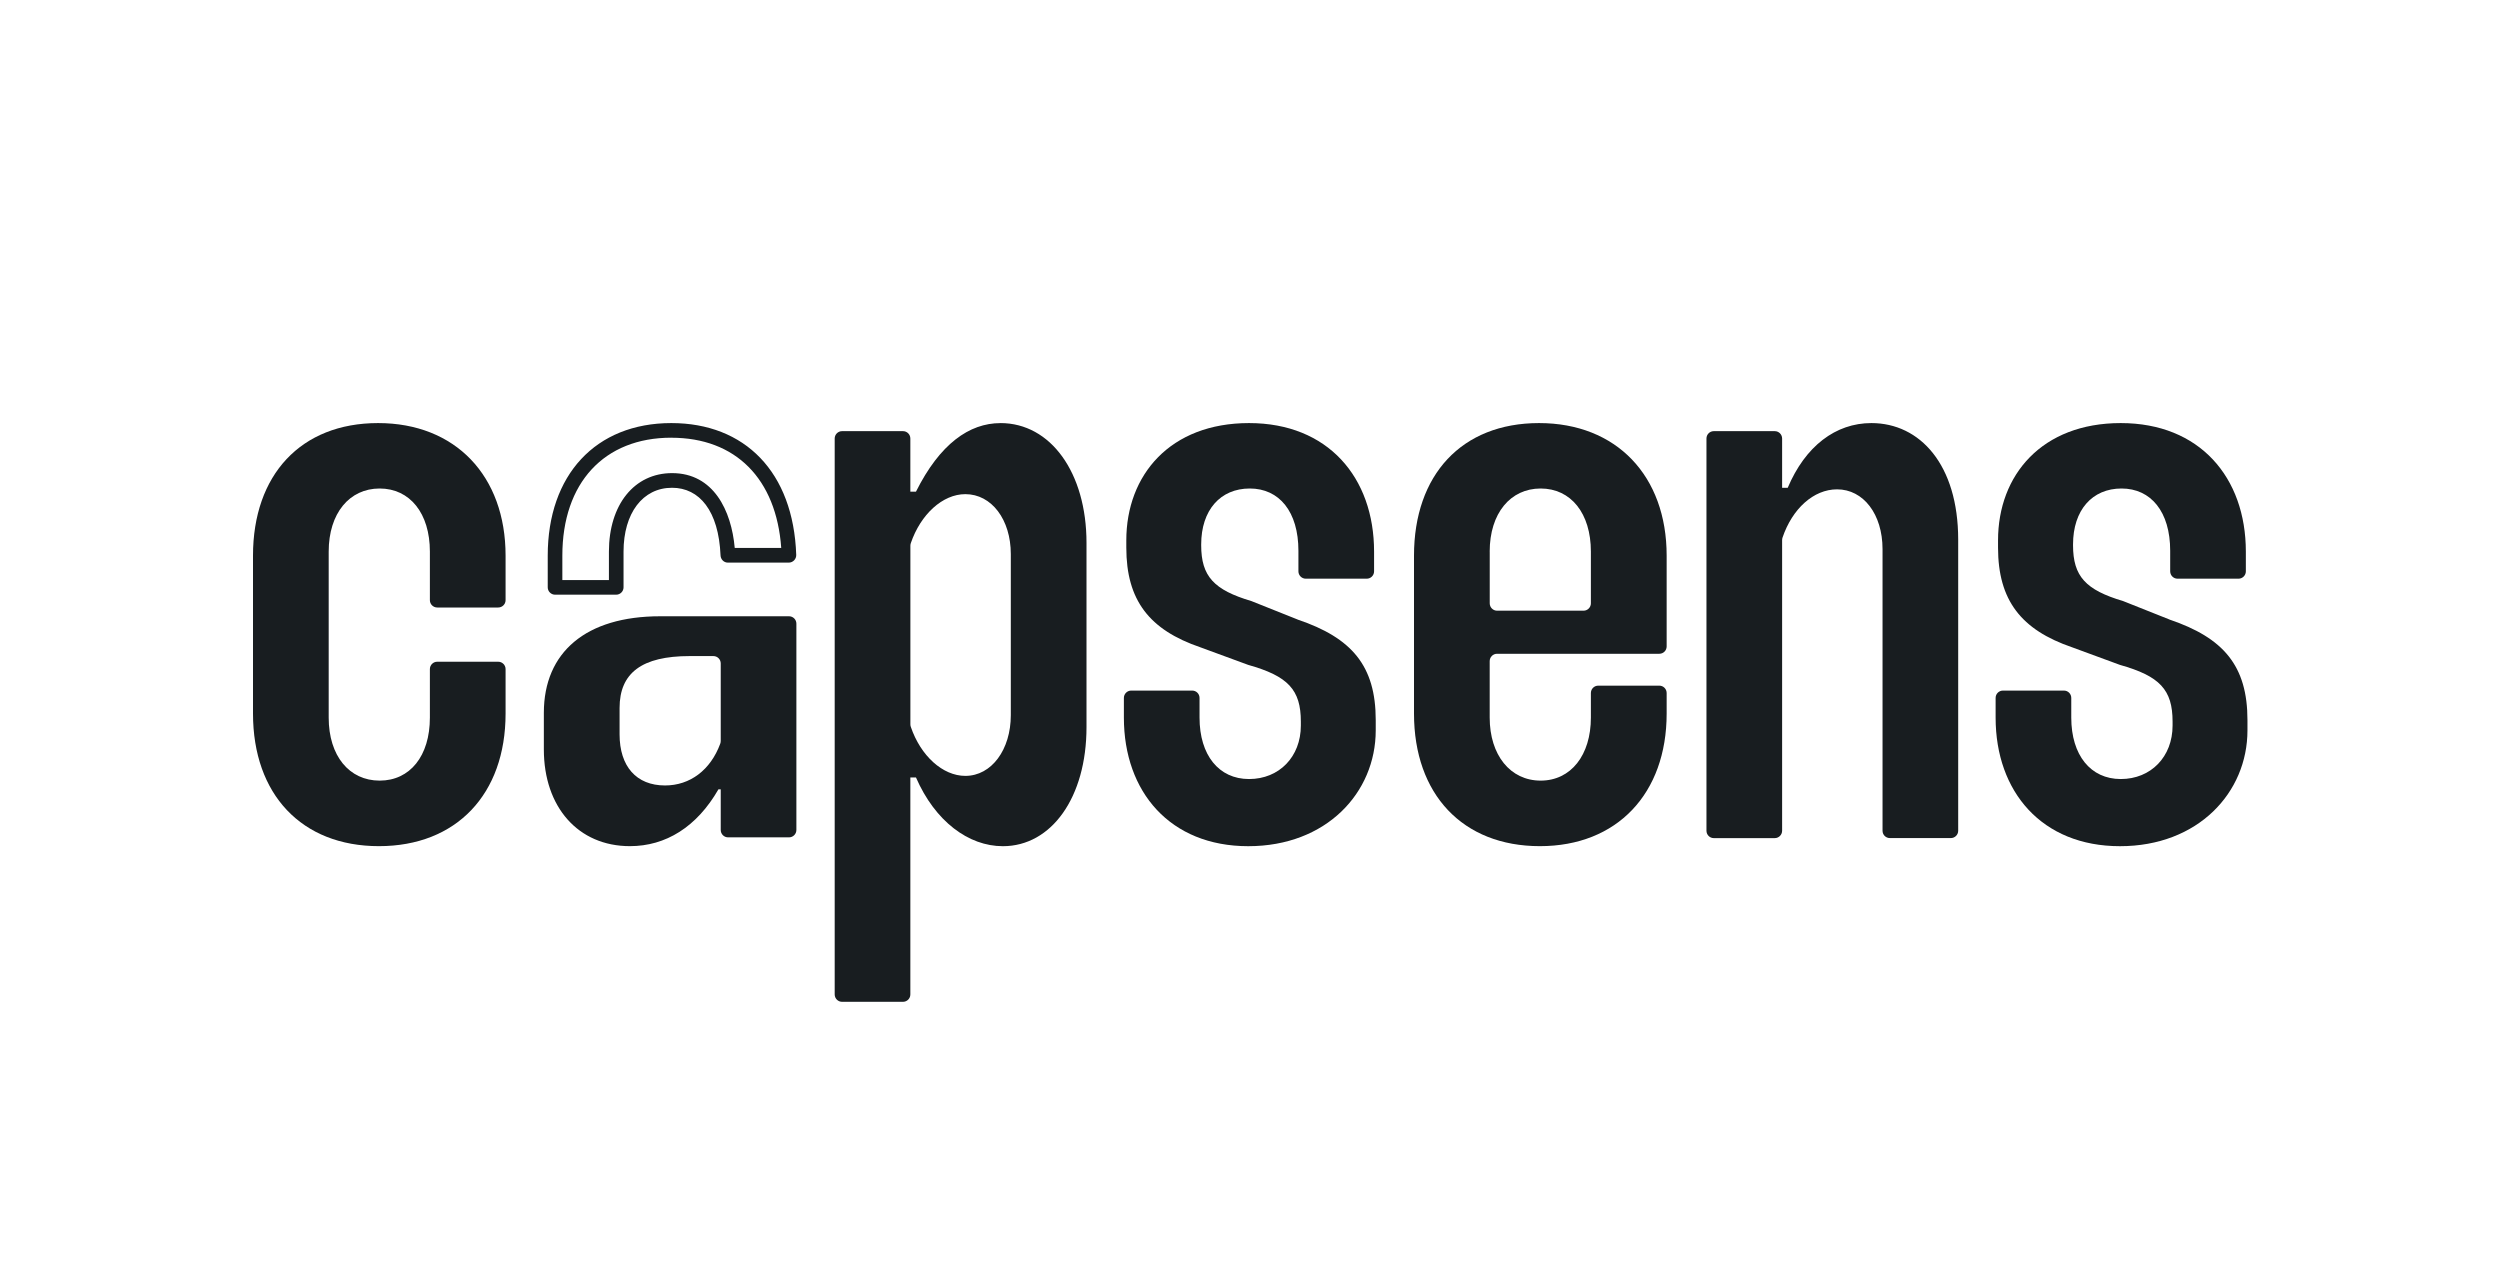
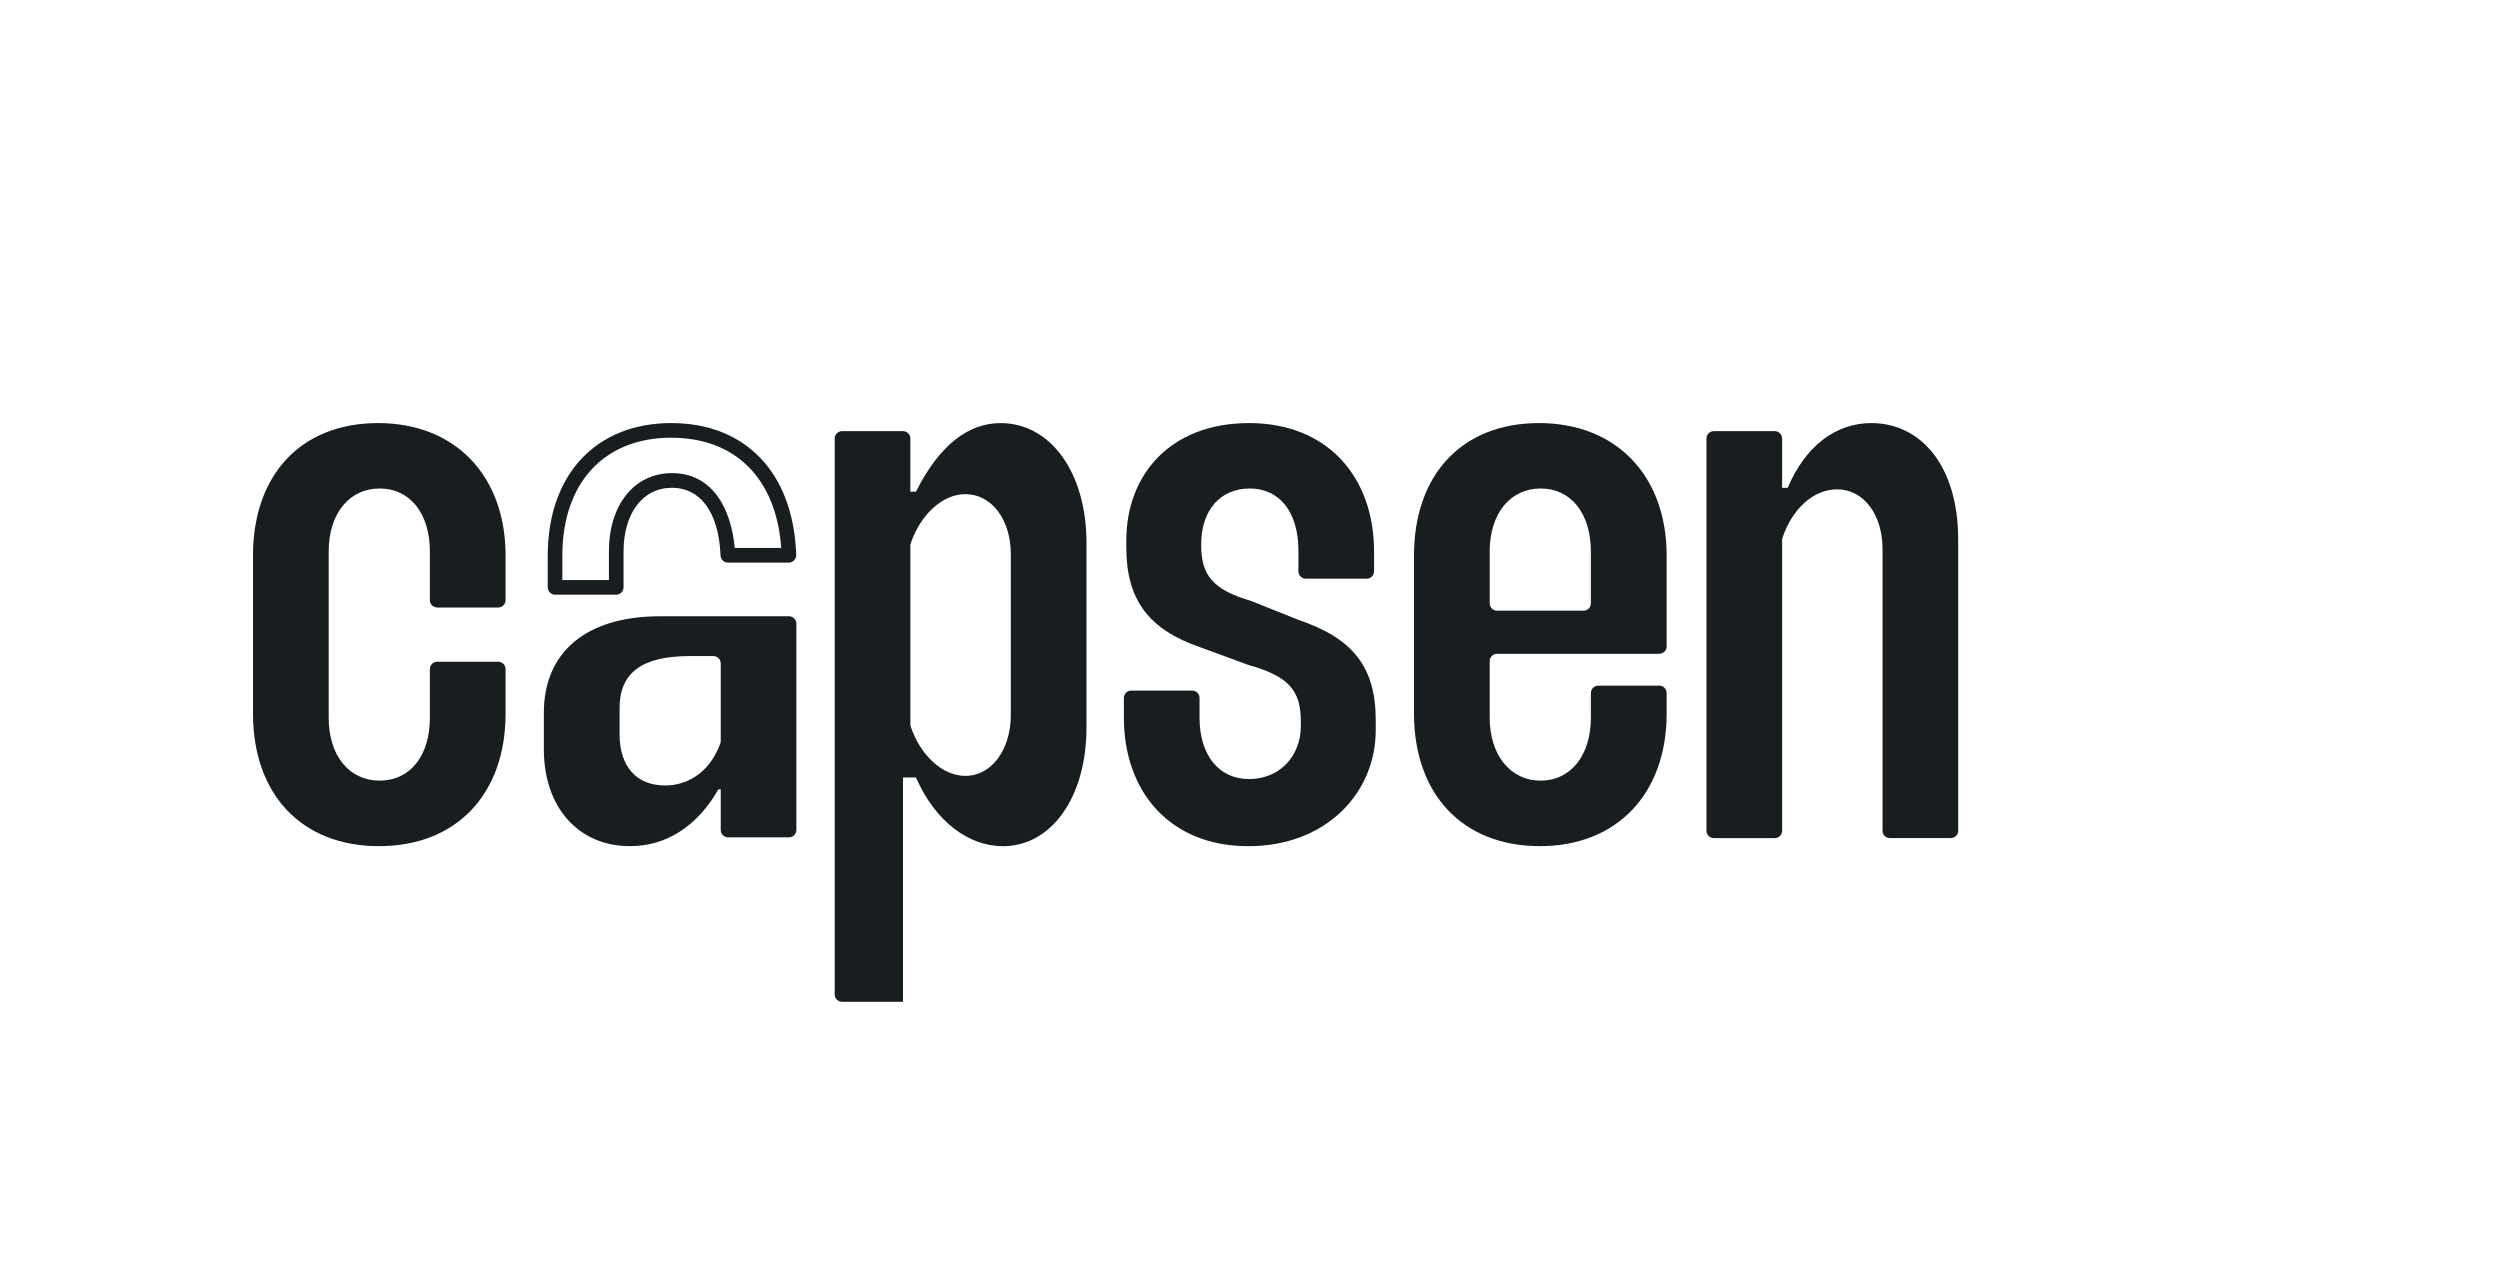
<svg xmlns="http://www.w3.org/2000/svg" width="65" height="33" viewBox="0 0 65 33" fill="none">
  <path d="M12.953 15.795C13.059 15.795 13.145 15.71 13.145 15.604V14.447C13.145 12.371 11.839 11 9.83 11C7.821 11 6.578 12.349 6.578 14.447V18.553C6.578 20.651 7.84 22 9.852 22C11.864 22 13.145 20.651 13.145 18.553V17.396C13.145 17.291 13.059 17.205 12.953 17.205H11.368C11.263 17.205 11.177 17.291 11.177 17.396V18.658C11.177 19.655 10.661 20.296 9.871 20.296C9.082 20.296 8.546 19.655 8.546 18.658V14.342C8.546 13.345 9.085 12.701 9.871 12.701C10.657 12.701 11.177 13.345 11.177 14.342V15.604C11.177 15.71 11.263 15.795 11.368 15.795H12.953Z" fill="#181D20" />
  <path d="M17.164 16.023C15.237 16.023 14.14 16.956 14.14 18.534V19.486C14.14 20.981 15.031 22 16.378 22C17.309 22 18.117 21.501 18.679 20.523H18.739V21.579C18.739 21.685 18.824 21.771 18.93 21.771H20.515C20.62 21.771 20.706 21.685 20.706 21.579V16.215C20.706 16.109 20.62 16.023 20.515 16.023H17.163H17.164ZM18.739 19.265C18.739 19.29 18.734 19.314 18.726 19.337C18.474 20.02 17.942 20.422 17.291 20.422C16.543 20.422 16.109 19.924 16.109 19.093V18.407C16.109 17.496 16.689 17.058 17.931 17.058H18.548C18.654 17.058 18.739 17.144 18.739 17.249V19.265L18.739 19.265Z" fill="#181D20" />
  <path d="M17.455 11.381C19.126 11.381 20.184 12.448 20.312 14.246H19.103C19.017 13.275 18.553 12.301 17.474 12.301C16.492 12.301 15.832 13.121 15.832 14.341V15.081H14.621V14.446C14.621 12.555 15.707 11.38 17.455 11.38M17.455 11C15.487 11 14.241 12.349 14.241 14.447V15.271C14.241 15.376 14.327 15.462 14.432 15.462H16.02C16.126 15.462 16.212 15.376 16.212 15.271V14.342C16.212 13.345 16.709 12.682 17.473 12.682C18.184 12.682 18.685 13.28 18.734 14.44C18.738 14.543 18.82 14.628 18.923 14.628H20.508C20.616 14.628 20.705 14.537 20.702 14.429C20.629 12.271 19.364 11 17.454 11H17.455Z" fill="#181D20" />
-   <path d="M26.012 11.001C25.203 11.001 24.436 11.54 23.815 12.784H23.669V11.401C23.669 11.296 23.584 11.21 23.478 11.21H21.893C21.788 11.21 21.702 11.296 21.702 11.401V25.855C21.702 25.961 21.788 26.047 21.893 26.047H23.478C23.584 26.047 23.669 25.961 23.669 25.855V20.214H23.815C24.313 21.356 25.181 22.001 26.075 22.001C27.336 22.001 28.249 20.735 28.249 18.906V14.114C28.249 12.289 27.317 11 26.012 11V11.001ZM26.281 18.595C26.281 19.487 25.783 20.173 25.099 20.173C24.508 20.173 23.936 19.649 23.681 18.898C23.673 18.876 23.67 18.854 23.67 18.831V14.19C23.67 14.167 23.674 14.143 23.681 14.122C23.937 13.372 24.508 12.848 25.099 12.848C25.783 12.848 26.281 13.511 26.281 14.406V18.595Z" fill="#181D20" />
+   <path d="M26.012 11.001C25.203 11.001 24.436 11.54 23.815 12.784H23.669V11.401C23.669 11.296 23.584 11.21 23.478 11.21H21.893C21.788 11.21 21.702 11.296 21.702 11.401V25.855C21.702 25.961 21.788 26.047 21.893 26.047H23.478V20.214H23.815C24.313 21.356 25.181 22.001 26.075 22.001C27.336 22.001 28.249 20.735 28.249 18.906V14.114C28.249 12.289 27.317 11 26.012 11V11.001ZM26.281 18.595C26.281 19.487 25.783 20.173 25.099 20.173C24.508 20.173 23.936 19.649 23.681 18.898C23.673 18.876 23.67 18.854 23.67 18.831V14.19C23.67 14.167 23.674 14.143 23.681 14.122C23.937 13.372 24.508 12.848 25.099 12.848C25.783 12.848 26.281 13.511 26.281 14.406V18.595Z" fill="#181D20" />
  <path d="M33.737 16.107L32.537 15.628C31.564 15.339 31.231 14.986 31.231 14.177V14.155C31.231 13.263 31.729 12.701 32.495 12.701C33.261 12.701 33.759 13.304 33.759 14.32V14.855C33.759 14.96 33.845 15.046 33.95 15.046H35.535C35.641 15.046 35.726 14.96 35.726 14.855V14.342C35.726 12.412 34.526 11 32.475 11C30.424 11 29.284 12.349 29.284 14.05V14.237C29.284 15.609 29.883 16.376 31.21 16.83L32.453 17.287C33.489 17.579 33.822 17.932 33.822 18.763V18.865C33.822 19.674 33.261 20.255 32.475 20.255C31.689 20.255 31.188 19.633 31.188 18.659V18.146C31.188 18.04 31.103 17.955 30.997 17.955H29.412C29.307 17.955 29.221 18.04 29.221 18.146V18.659C29.221 20.588 30.422 22.001 32.454 22.001C34.485 22.001 35.769 20.61 35.769 18.989V18.723C35.769 17.31 35.147 16.584 33.737 16.108V16.107Z" fill="#181D20" />
  <path d="M43.142 16.998C43.248 16.998 43.333 16.913 43.333 16.807V14.447C43.333 12.371 42.027 11 40.015 11C38.003 11 36.764 12.349 36.764 14.447V18.553C36.764 20.651 38.028 22 40.037 22C42.047 22 43.333 20.629 43.333 18.553V18.019C43.333 17.913 43.248 17.827 43.142 17.827H41.554C41.448 17.827 41.363 17.913 41.363 18.019V18.658C41.363 19.632 40.846 20.296 40.057 20.296C39.268 20.296 38.732 19.632 38.732 18.658V17.19C38.732 17.084 38.818 16.998 38.923 16.998H43.142H43.142ZM38.732 14.342C38.732 13.345 39.271 12.701 40.057 12.701C40.843 12.701 41.363 13.345 41.363 14.342V15.686C41.363 15.792 41.277 15.878 41.172 15.878H38.924C38.819 15.878 38.733 15.792 38.733 15.686V14.342H38.732Z" fill="#181D20" />
  <path d="M48.657 11C47.723 11 46.937 11.603 46.481 12.682H46.335V11.401C46.335 11.296 46.249 11.21 46.144 11.21H44.559C44.453 11.21 44.368 11.296 44.368 11.401V21.599C44.368 21.705 44.453 21.791 44.559 21.791H46.144C46.249 21.791 46.335 21.705 46.335 21.599V14.043C46.335 14.02 46.339 13.998 46.346 13.976C46.601 13.226 47.152 12.723 47.764 12.723C48.448 12.723 48.946 13.368 48.946 14.278V21.599C48.946 21.705 49.031 21.79 49.137 21.79H50.722C50.827 21.79 50.913 21.705 50.913 21.599V14.031C50.913 12.079 49.918 11 48.656 11H48.657Z" fill="#181D20" />
-   <path d="M56.406 16.107L55.202 15.628C54.229 15.339 53.899 14.986 53.899 14.177V14.155C53.899 13.263 54.397 12.701 55.16 12.701C55.924 12.701 56.425 13.304 56.425 14.32V14.855C56.425 14.96 56.51 15.046 56.616 15.046H58.201C58.306 15.046 58.392 14.96 58.392 14.855V14.342C58.392 12.412 57.191 11 55.14 11C53.09 11 51.949 12.349 51.949 14.05V14.237C51.949 15.609 52.551 16.376 53.876 16.83L55.118 17.287C56.154 17.579 56.487 17.932 56.487 18.763V18.865C56.487 19.674 55.926 20.255 55.14 20.255C54.354 20.255 53.853 19.633 53.853 18.659V18.146C53.853 18.04 53.768 17.955 53.662 17.955H52.077C51.972 17.955 51.886 18.04 51.886 18.146V18.659C51.886 20.588 53.09 22.001 55.119 22.001C57.147 22.001 58.434 20.61 58.434 18.989V18.723C58.434 17.31 57.812 16.584 56.405 16.108L56.406 16.107Z" fill="#181D20" />
</svg>